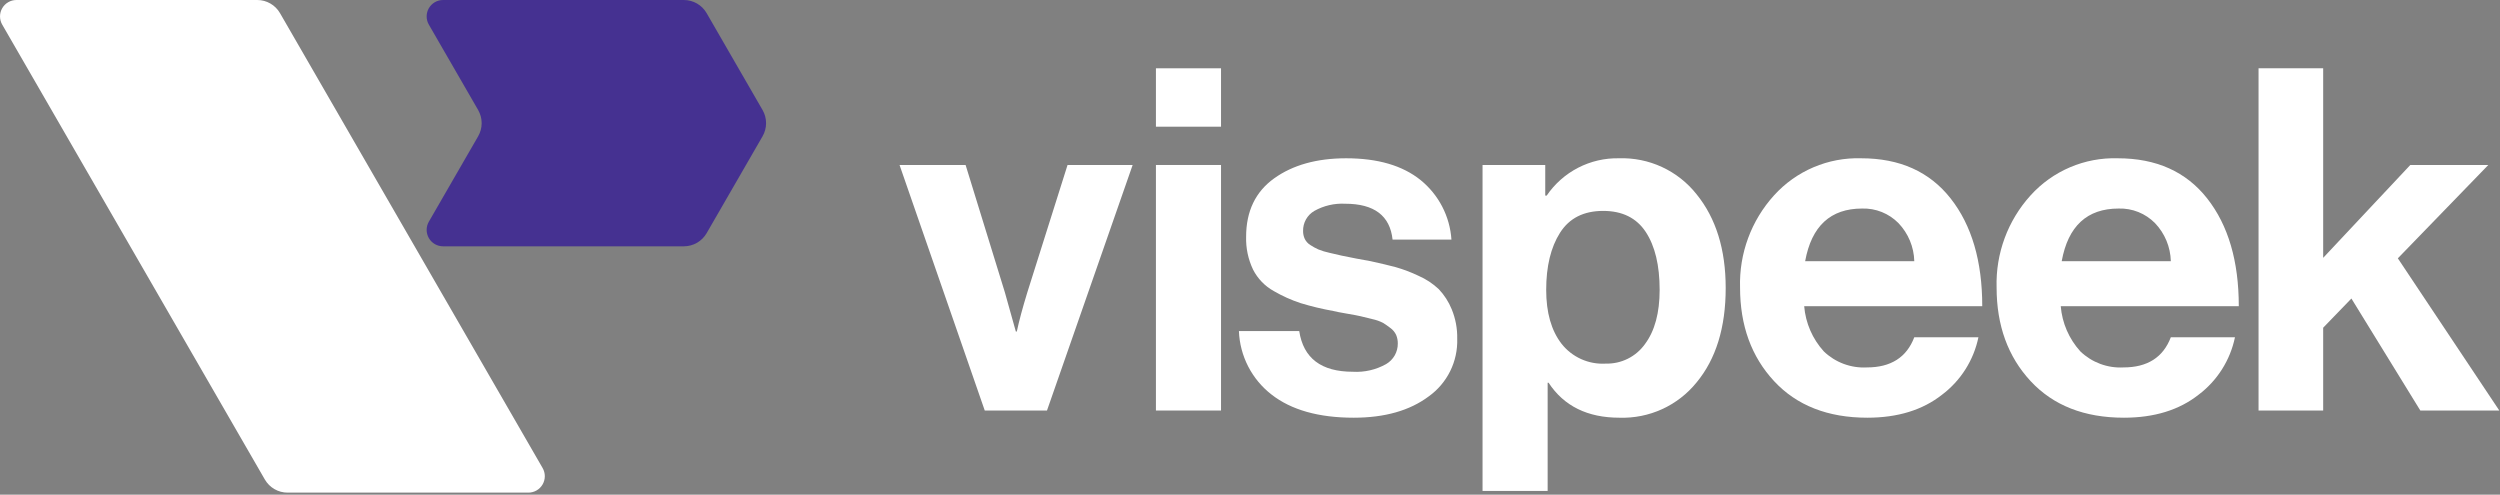
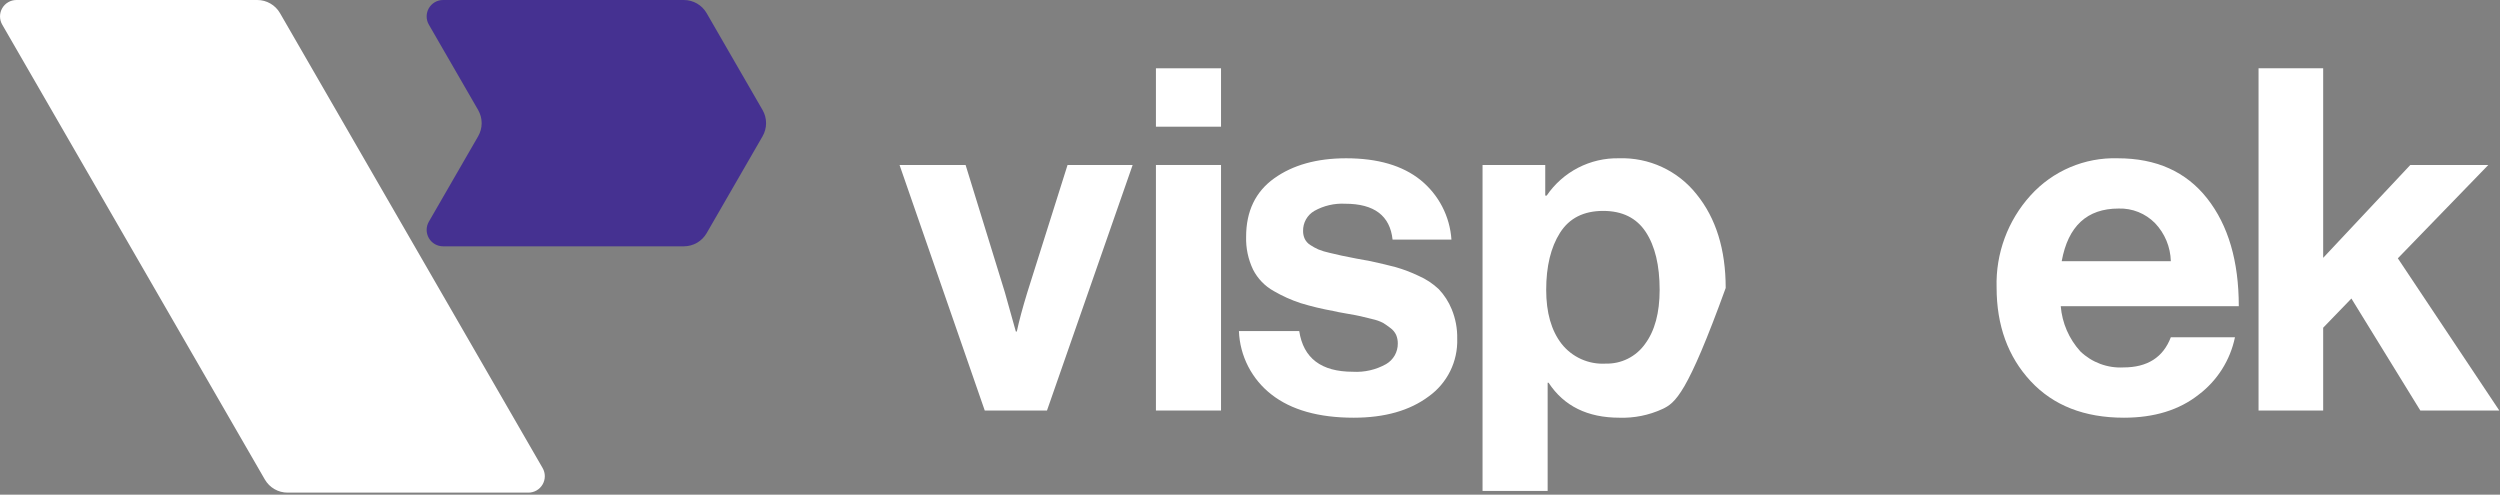
<svg xmlns="http://www.w3.org/2000/svg" width="470" height="93" viewBox="0 0 470 93" fill="none">
  <rect x="0" y="0" width="470" height="93" fill="#808080" stroke="none" />
  <path d="M185.133 77.179L169.114 31.016H181.532L188.913 54.953L190.98 62.332H191.161C191.58 60.352 192.24 57.892 193.141 54.953L200.699 31.016H212.938L196.833 77.179H185.133Z" fill="white" />
  <path d="M217.314 23.817V12.839H229.553V23.817H217.314ZM217.314 77.179V31.016H229.553V77.179H217.314Z" fill="white" />
  <path d="M254.513 78.529C247.913 78.529 242.753 77.074 239.033 74.164C237.204 72.744 235.709 70.941 234.652 68.881C233.595 66.821 233.003 64.555 232.916 62.241H244.255C245.033 67.341 248.392 69.891 254.333 69.89C256.512 70.018 258.683 69.519 260.587 68.451C261.263 68.058 261.823 67.493 262.209 66.813C262.595 66.133 262.794 65.363 262.786 64.581C262.794 64.025 262.688 63.474 262.473 62.961C262.228 62.444 261.856 61.996 261.393 61.661C260.882 61.272 260.432 60.958 260.043 60.717C259.404 60.386 258.722 60.144 258.018 59.997C257.058 59.758 256.324 59.578 255.817 59.457C255.311 59.336 254.442 59.171 253.209 58.962C251.978 58.753 251.123 58.586 250.645 58.462C248.562 58.09 246.503 57.594 244.479 56.977C242.742 56.401 241.068 55.648 239.485 54.728C237.805 53.8 236.442 52.389 235.571 50.678C234.656 48.755 234.211 46.643 234.271 44.514C234.271 39.714 236.026 36.055 239.535 33.536C243.044 31.017 247.56 29.758 253.079 29.757C259.018 29.757 263.682 31.122 267.071 33.851C268.756 35.219 270.142 36.919 271.14 38.846C272.138 40.773 272.727 42.886 272.872 45.051H261.805C261.323 40.552 258.354 38.302 252.896 38.302C250.873 38.195 248.863 38.663 247.096 39.652C246.437 40.034 245.893 40.587 245.521 41.252C245.148 41.917 244.962 42.669 244.98 43.431C244.973 43.943 245.082 44.451 245.296 44.916C245.537 45.401 245.911 45.807 246.375 46.086C246.847 46.396 247.343 46.667 247.859 46.896C248.53 47.166 249.223 47.377 249.93 47.526C250.829 47.737 251.609 47.917 252.269 48.066C252.929 48.215 253.829 48.395 254.969 48.606C256.107 48.816 257.008 48.981 257.669 49.1C259.59 49.521 261.165 49.896 262.395 50.225C263.861 50.645 265.291 51.187 266.668 51.845C268.079 52.457 269.372 53.309 270.491 54.365C271.53 55.462 272.355 56.744 272.923 58.144C273.643 59.898 273.996 61.782 273.957 63.678C274.025 65.786 273.572 67.879 272.638 69.77C271.704 71.661 270.318 73.293 268.603 74.521C265.028 77.192 260.331 78.528 254.513 78.529Z" fill="white" />
-   <path d="M278.718 92.292V31.016H290.506V36.776H290.775C292.276 34.567 294.306 32.767 296.679 31.541C299.052 30.316 301.693 29.702 304.363 29.757C307.152 29.664 309.923 30.227 312.455 31.399C314.987 32.571 317.208 34.32 318.941 36.506C322.599 41.005 324.429 46.884 324.431 54.143C324.431 61.582 322.601 67.506 318.941 71.915C317.201 74.061 314.988 75.774 312.475 76.922C309.961 78.069 307.216 78.619 304.455 78.529C298.455 78.529 294.015 76.339 291.137 71.96H290.957V92.292H278.718ZM301.844 68.356C303.29 68.401 304.724 68.088 306.02 67.444C307.315 66.8 308.43 65.846 309.268 64.666C311.097 62.207 312.012 58.817 312.013 54.498C312.013 49.879 311.142 46.25 309.402 43.61C307.662 40.97 304.993 39.65 301.394 39.65C297.734 39.65 295.034 41.015 293.294 43.745C291.554 46.475 290.684 50.059 290.685 54.498C290.685 58.758 291.644 62.132 293.564 64.621C294.542 65.865 295.805 66.854 297.246 67.505C298.687 68.156 300.265 68.45 301.844 68.361V68.356Z" fill="white" />
-   <path d="M351.066 78.529C343.627 78.529 337.778 76.234 333.519 71.645C329.26 67.056 327.13 61.192 327.13 54.053C326.939 47.67 329.228 41.46 333.519 36.73C335.581 34.451 338.114 32.647 340.942 31.443C343.77 30.239 346.825 29.664 349.897 29.757C357.154 29.757 362.763 32.276 366.724 37.315C370.685 42.354 372.665 49.103 372.663 57.562H339.187C339.447 60.724 340.744 63.713 342.877 66.062C343.949 67.093 345.22 67.892 346.614 68.411C348.007 68.929 349.492 69.156 350.977 69.076C355.476 69.076 358.446 67.186 359.885 63.407H371.943C371.05 67.718 368.619 71.556 365.104 74.207C361.444 77.088 356.764 78.528 351.066 78.529ZM350.077 39.205C344.137 39.205 340.568 42.505 339.368 49.105H359.886C359.819 46.434 358.761 43.885 356.916 41.952C356.028 41.047 354.961 40.336 353.784 39.863C352.607 39.39 351.344 39.166 350.077 39.205Z" fill="white" />
+   <path d="M278.718 92.292V31.016H290.506V36.776H290.775C292.276 34.567 294.306 32.767 296.679 31.541C299.052 30.316 301.693 29.702 304.363 29.757C307.152 29.664 309.923 30.227 312.455 31.399C314.987 32.571 317.208 34.32 318.941 36.506C322.599 41.005 324.429 46.884 324.431 54.143C317.201 74.061 314.988 75.774 312.475 76.922C309.961 78.069 307.216 78.619 304.455 78.529C298.455 78.529 294.015 76.339 291.137 71.96H290.957V92.292H278.718ZM301.844 68.356C303.29 68.401 304.724 68.088 306.02 67.444C307.315 66.8 308.43 65.846 309.268 64.666C311.097 62.207 312.012 58.817 312.013 54.498C312.013 49.879 311.142 46.25 309.402 43.61C307.662 40.97 304.993 39.65 301.394 39.65C297.734 39.65 295.034 41.015 293.294 43.745C291.554 46.475 290.684 50.059 290.685 54.498C290.685 58.758 291.644 62.132 293.564 64.621C294.542 65.865 295.805 66.854 297.246 67.505C298.687 68.156 300.265 68.45 301.844 68.361V68.356Z" fill="white" />
  <path d="M399.298 78.529C391.859 78.529 386.01 76.234 381.751 71.645C377.493 67.056 375.362 61.192 375.361 54.053C375.169 47.669 377.46 41.46 381.751 36.73C383.813 34.451 386.346 32.647 389.173 31.443C392.001 30.239 395.056 29.664 398.128 29.757C405.386 29.757 410.996 32.276 414.956 37.315C418.916 42.354 420.894 49.103 420.893 57.562H387.419C387.678 60.724 388.974 63.713 391.107 66.062C392.178 67.093 393.451 67.892 394.844 68.41C396.238 68.929 397.723 69.155 399.207 69.076C403.707 69.076 406.675 67.186 408.114 63.407H420.174C419.28 67.717 416.849 71.556 413.335 74.207C409.676 77.088 404.997 78.528 399.298 78.529ZM398.308 39.205C392.369 39.205 388.799 42.505 387.6 49.105H408.116C408.049 46.435 406.991 43.885 405.147 41.952C404.258 41.047 403.192 40.336 402.015 39.863C400.838 39.39 399.576 39.166 398.308 39.205Z" fill="white" />
  <path d="M455.022 77.179L442.064 56.122L436.756 61.612V77.179H424.607V12.839H436.756V48.474L453.134 31.016H467.801L450.794 48.564L469.871 77.179H455.022Z" fill="white" />
  <path d="M48.362 1.37179e-08H3.092C2.55 -5.10605e-05 2.017 0.143 1.548 0.413C1.079 0.684 0.689 1.074 0.418 1.543C0.147 2.012 0.004 2.545 0.004 3.086C0.004 3.628 0.147 4.161 0.418 4.63L49.789 90.145C50.222 90.896 50.846 91.519 51.597 91.953C52.347 92.387 53.199 92.615 54.065 92.615H99.337C99.879 92.615 100.411 92.472 100.88 92.201C101.349 91.93 101.739 91.54 102.01 91.071C102.281 90.602 102.424 90.069 102.424 89.528C102.424 88.986 102.281 88.453 102.01 87.984L52.64 2.469C52.206 1.718 51.583 1.095 50.832 0.662C50.081 0.228 49.229 0 48.362 1.37179e-08Z" fill="white" />
  <path d="M132.846 2.469L143.361 20.683C143.795 21.434 144.023 22.286 144.023 23.152C144.023 24.02 143.795 24.871 143.361 25.622L132.846 43.837C132.412 44.588 131.789 45.212 131.038 45.645C130.287 46.079 129.435 46.307 128.567 46.307H83.297C82.755 46.307 82.222 46.164 81.753 45.894C81.284 45.623 80.894 45.233 80.623 44.764C80.352 44.295 80.209 43.762 80.209 43.221C80.209 42.679 80.352 42.146 80.623 41.677L89.891 25.623C90.324 24.872 90.553 24.02 90.553 23.154C90.553 22.287 90.324 21.435 89.891 20.684L80.623 4.63C80.352 4.161 80.209 3.628 80.209 3.086C80.209 2.545 80.352 2.012 80.623 1.543C80.894 1.074 81.284 0.684 81.753 0.413C82.222 0.143 82.755 -5.10571e-05 83.297 1.71862e-08H128.567C129.434 -7.22937e-05 130.286 0.228 131.037 0.661C131.788 1.095 132.412 1.718 132.846 2.469Z" fill="#453191" />
</svg>